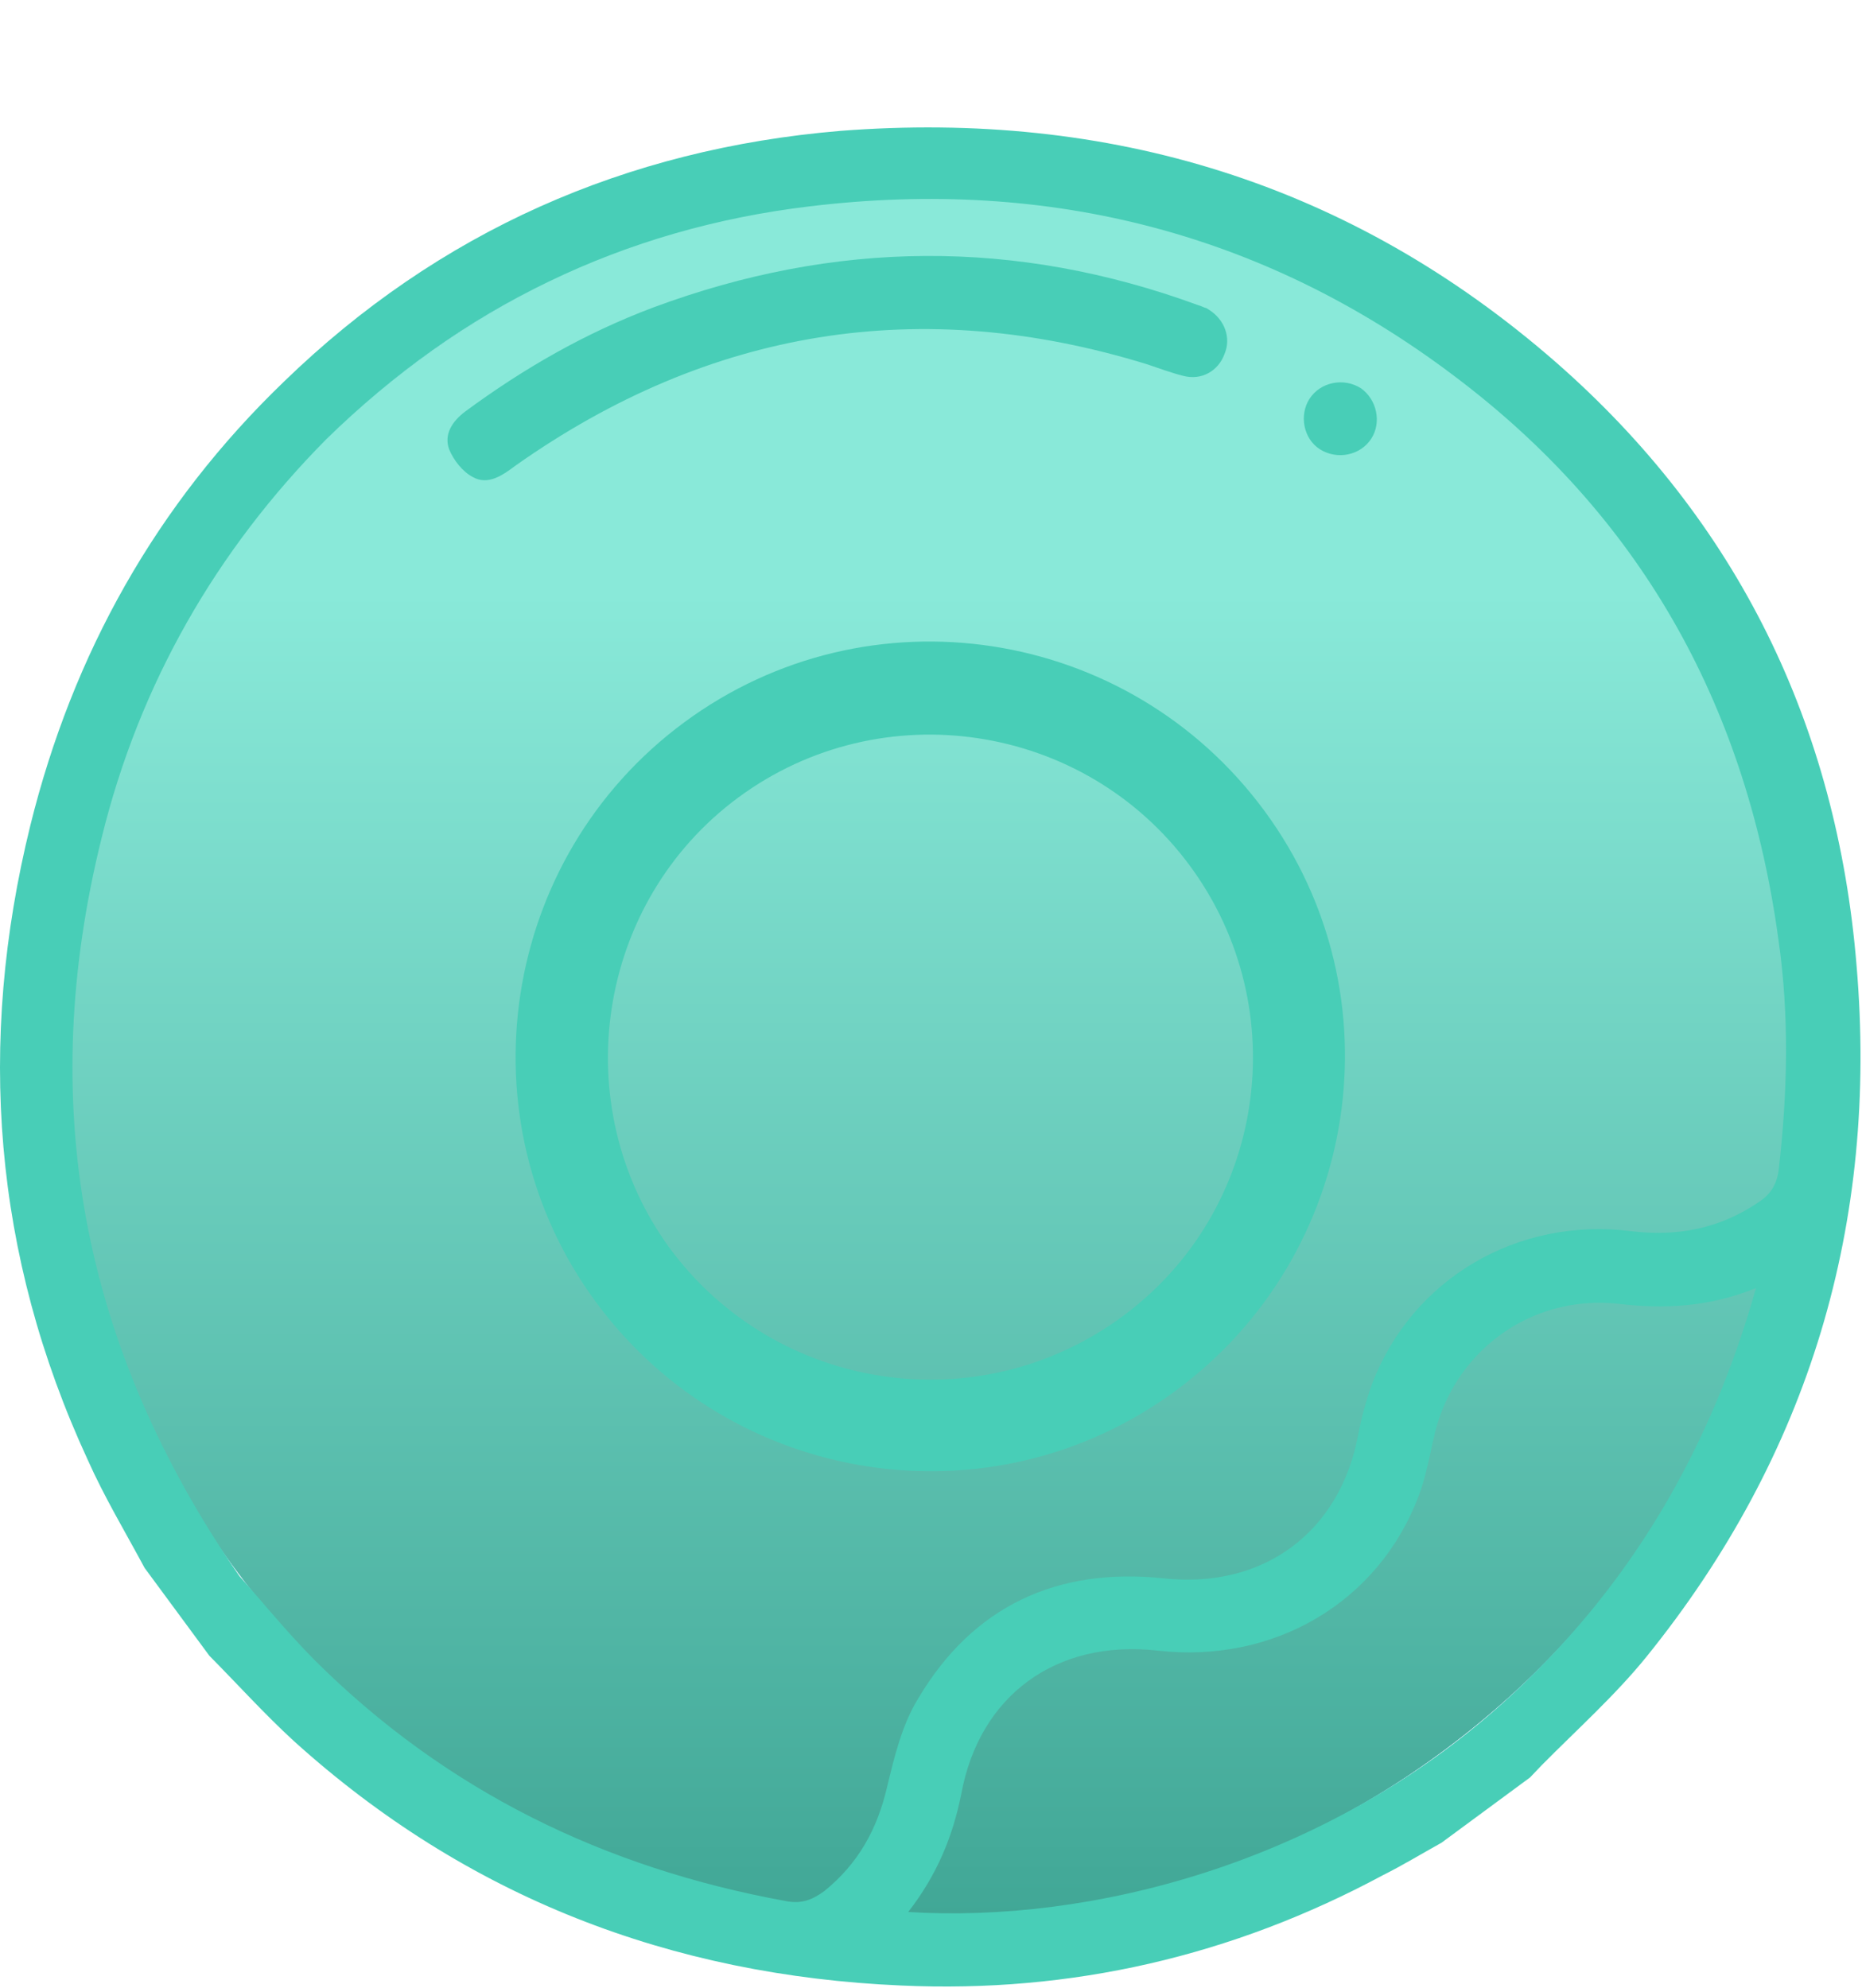
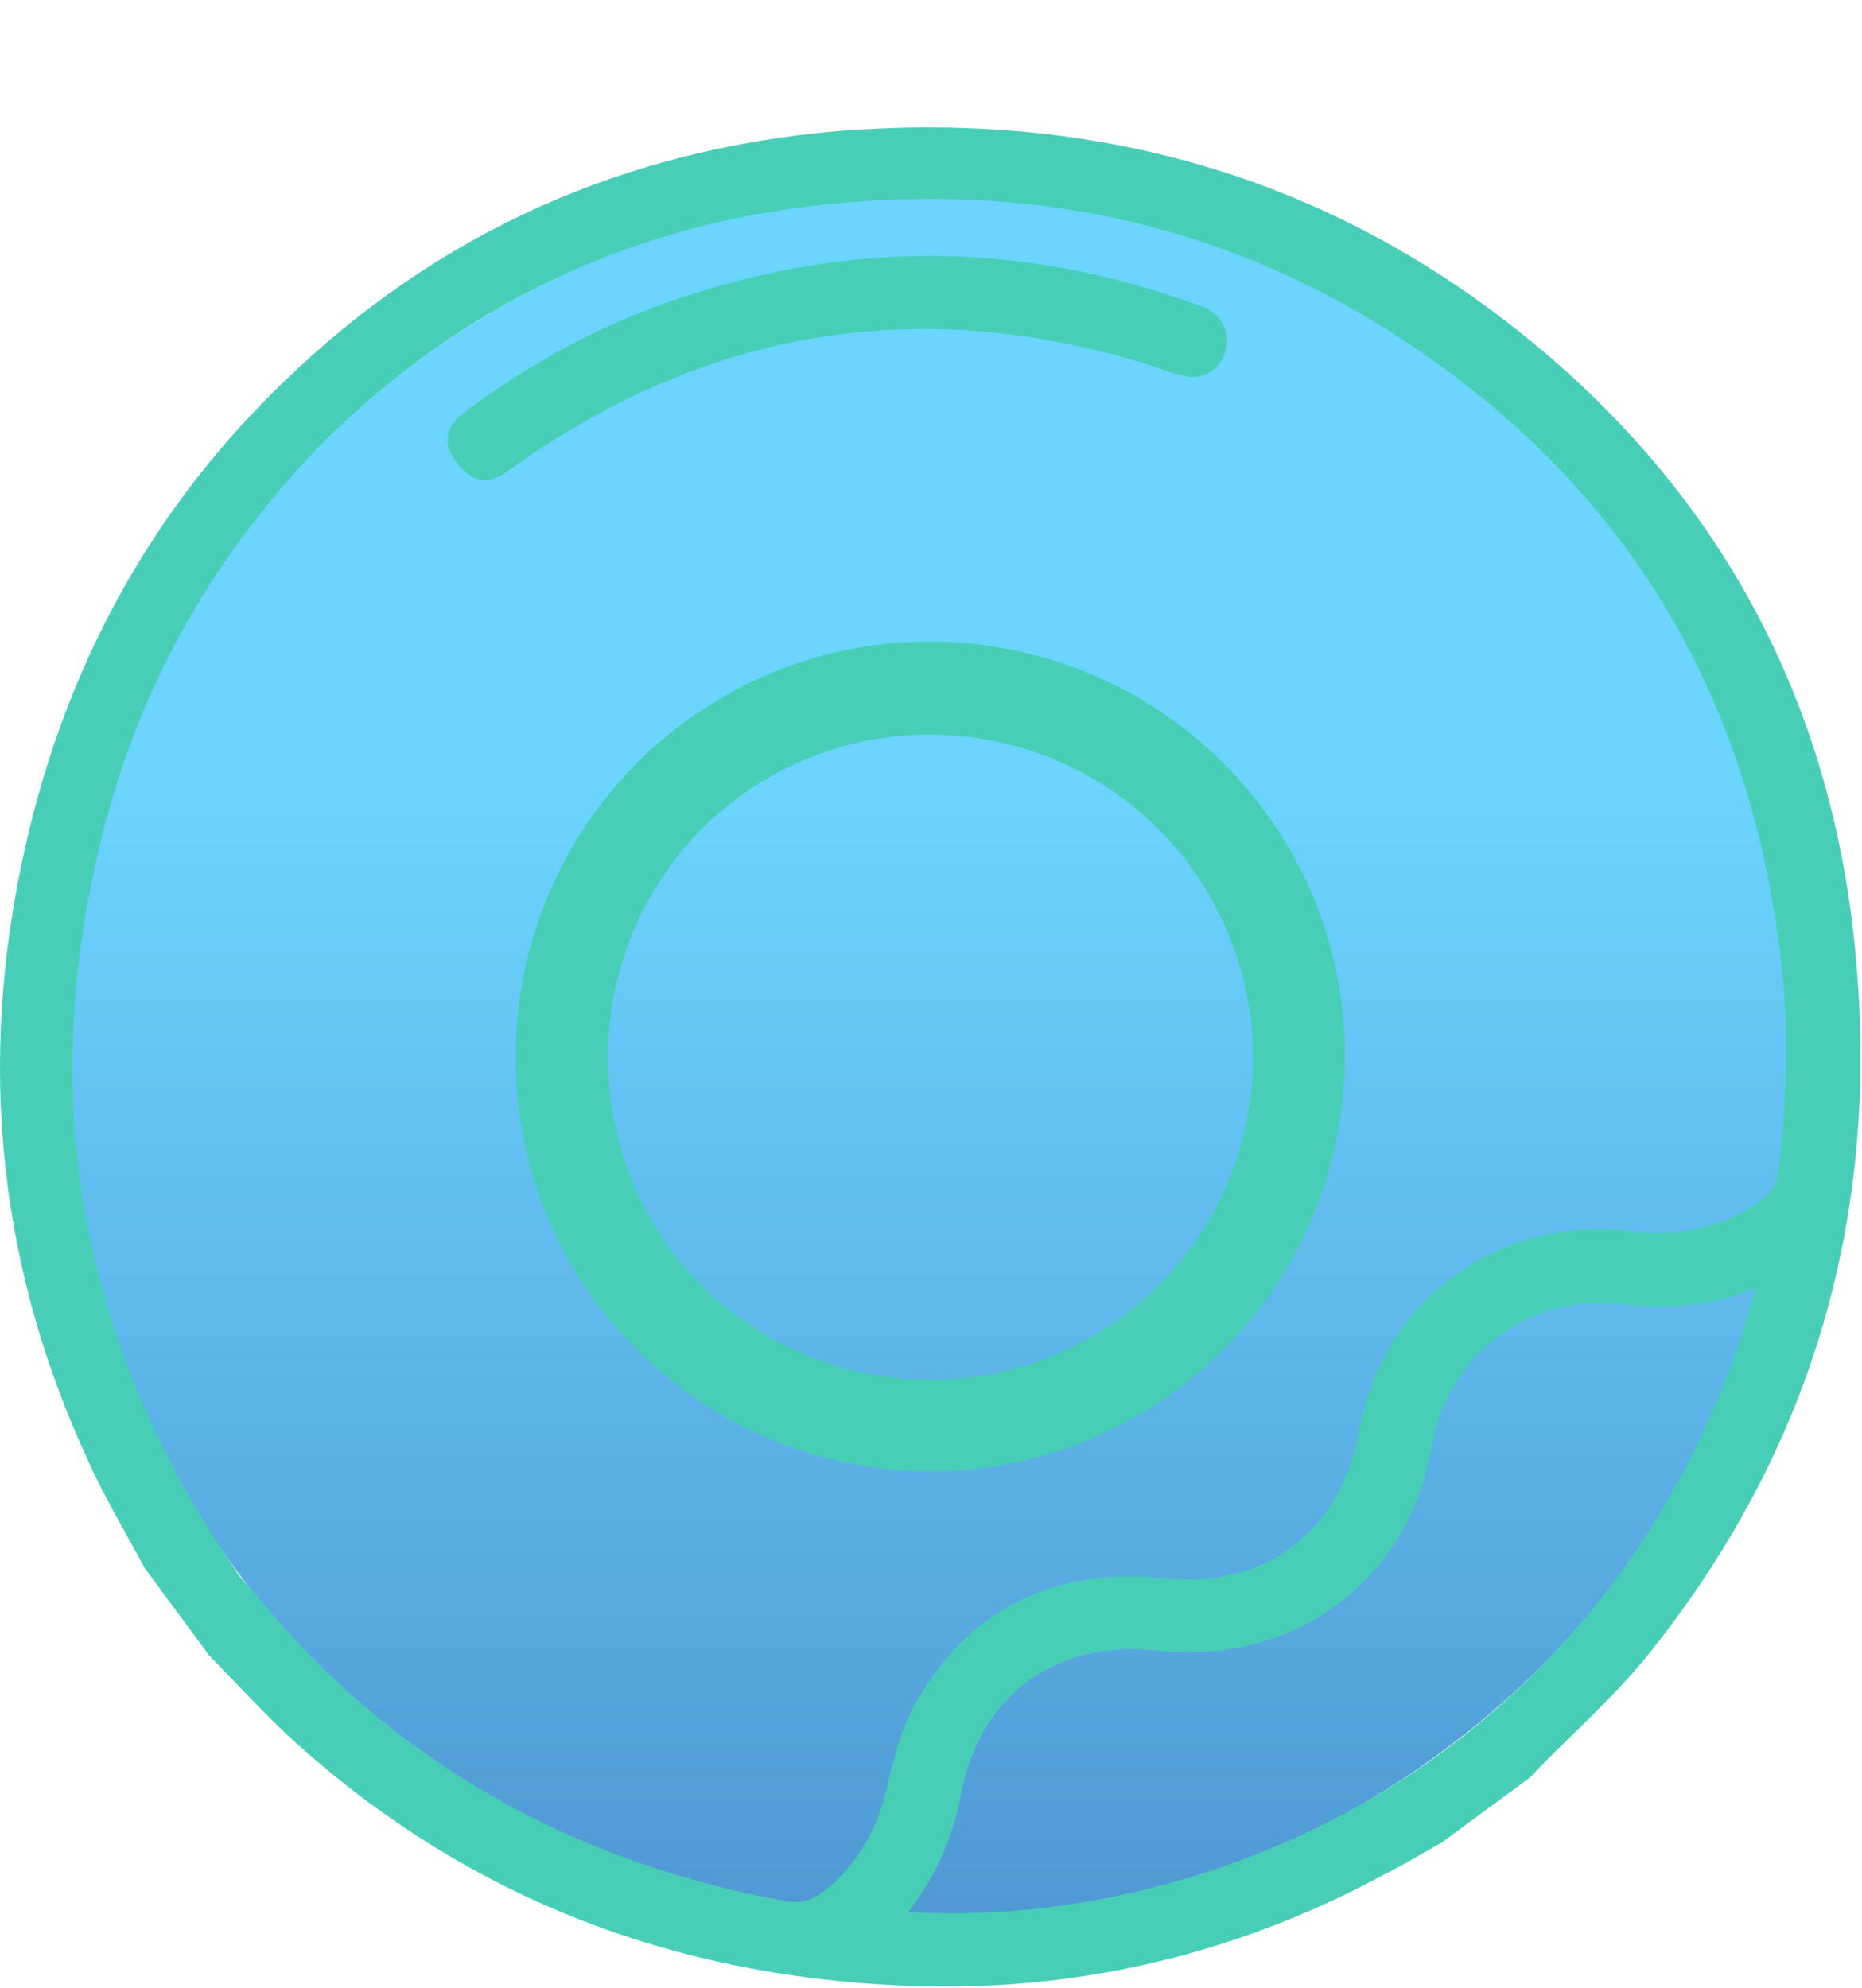
<svg xmlns="http://www.w3.org/2000/svg" width="1034" height="1104" viewBox="0 0 1034 1104" fill="none">
-   <path fill-rule="evenodd" clip-rule="evenodd" d="M516.5 1066C781.32 1066 996 851.32 996 586.5C996 321.68 781.32 107 516.5 107C251.68 107 37 321.68 37 586.5C37 851.32 251.68 1066 516.5 1066Z" fill="#D9D9D9" />
  <path fill-rule="evenodd" clip-rule="evenodd" d="M516.5 1066C781.32 1066 996 851.32 996 586.5C996 321.68 781.32 107 516.5 107C251.68 107 37 321.68 37 586.5C37 851.32 251.68 1066 516.5 1066Z" fill="url(#paint0_linear_840_1207)" />
-   <path fill-rule="evenodd" clip-rule="evenodd" d="M516.5 1066C781.32 1066 996 851.32 996 586.5C996 321.68 781.32 107 516.5 107C251.68 107 37 321.68 37 586.5C37 851.32 251.68 1066 516.5 1066Z" fill="url(#paint1_linear_840_1207)" />
  <path d="M671.433 172.033C680.039 177.518 683.821 187.573 679.983 196.591C676.597 205.898 667.325 211.452 656.987 208.684C650.397 207.031 643.19 204.348 636.889 202.243C511.237 163.547 394.067 182.488 286.409 258.448C279.073 263.963 270.994 269.641 262.553 264.897C256.829 261.886 251.932 255.579 249.424 249.522C246.423 241.24 251.043 233.993 258.379 228.479C290.817 204.57 324.982 184.947 362.686 170.764C463.681 133.232 564.236 132.363 665.421 169.474C667.068 169.887 668.427 170.754 670.074 171.167C670.527 171.455 670.98 171.744 671.433 172.033Z" fill="#48CEB7" />
-   <path d="M761.552 243.492C755.489 253.003 742.429 255.506 732.917 249.443C723.859 243.669 721.357 230.609 727.131 221.55C733.194 212.039 746.254 209.537 755.765 215.599C764.535 221.827 767.326 234.434 761.552 243.492Z" fill="#48CEB7" />
  <path d="M80.305 870.637C69.528 850.599 57.888 831.198 48.724 810.637C-3.87 696.835 -12.883 578.884 16.845 458.353C40.469 362.978 86.729 280.229 157.647 211.947C243.49 128.664 347.477 82.639 466.723 72.671C616.122 61.126 749.972 101.688 863.822 200.973C965.103 289.537 1020.06 402.928 1030.98 536.126C1043.12 679.094 1004.85 807.921 914.27 920.019C896.826 941.543 875.541 960.569 856.074 980.253C853.802 982.594 851.962 984.617 849.691 986.958C833.289 999.052 816.887 1011.15 800.485 1023.24C789.602 1029.27 779.038 1035.72 767.838 1041.32C684.346 1086.21 594.939 1106.83 500.479 1102.52C372.457 1096.97 259.011 1053.36 163.184 966.773C146.682 951.623 131.907 935.199 116.269 919.412C104.493 903.441 92.399 887.039 80.305 870.637ZM132.933 875.142C144.412 888 158.96 905.923 174.599 921.711C247.585 994.491 335.831 1037.36 436.613 1055.67C445.18 1057.35 451.314 1054.82 457.788 1050.05C476.575 1034.86 487.135 1015.75 492.581 992.413C496.689 975.392 500.909 957.621 510.039 942.894C540.38 891.872 587.001 870.157 646.264 876.432C701.346 882.458 744.077 850.951 754.171 796.867C755.963 787.551 758.619 777.597 761.911 768.507C784.16 710.125 842.683 675.636 905.9 683.659C931.51 686.764 954.822 682.235 976.177 667.822C982.97 663.48 986.445 658.252 987.692 650.003C992.654 607.033 993.754 564.246 987.56 521.506C970.25 395.014 913.932 290.621 812.245 212.351C705.444 129.856 583.64 98.402 449.649 114.578C346.151 126.927 256.342 170.492 181.198 243.888C120.094 305.6 77.444 379.69 56.476 465.112C20.212 611.117 44.205 746.673 132.933 875.142ZM504.351 1061.69C604.265 1067.98 734.956 1035.58 835.339 944.903C904.169 882.825 949.522 806.076 975.147 715.222C948.996 725.842 923.888 727.031 898.278 723.927C849.196 718.807 805.919 751.383 795.982 799.354C793.645 809.739 791.626 820.555 787.789 830.714C765.426 889.845 707.335 924.016 642.504 916.516C586.673 910.376 544.055 941.134 533.847 995.967C529.037 1020.17 520.069 1041.44 504.351 1061.69Z" fill="#48CEB7" />
  <path d="M380.095 401.007C482.454 325.534 626.634 347.816 702.107 450.175C777.58 552.534 755.298 696.714 652.939 772.187C550.58 847.66 406.4 825.378 330.927 723.019C255.856 621.205 277.736 476.48 380.095 401.007ZM660.728 480.685C602.116 401.194 489.552 384.176 410.061 442.788C331.114 500.998 314.096 613.562 371.762 692.91C430.775 772.946 543.339 789.964 623.375 730.951C702.866 672.339 719.34 560.177 660.728 480.685Z" fill="#48CEB7" />
  <defs>
    <linearGradient id="paint0_linear_840_1207" x1="-48.481" y1="1496.9" x2="-48.481" y2="431.651" gradientUnits="userSpaceOnUse">
      <stop stop-color="#3D6FB6" />
      <stop offset="1" stop-color="#6BD5FF" />
    </linearGradient>
    <linearGradient id="paint1_linear_840_1207" x1="-48" y1="328.575" x2="-48" y2="1723.02" gradientUnits="userSpaceOnUse">
      <stop stop-color="#89E9D9" />
      <stop offset="1" stop-color="#006C5A" />
    </linearGradient>
  </defs>
</svg>